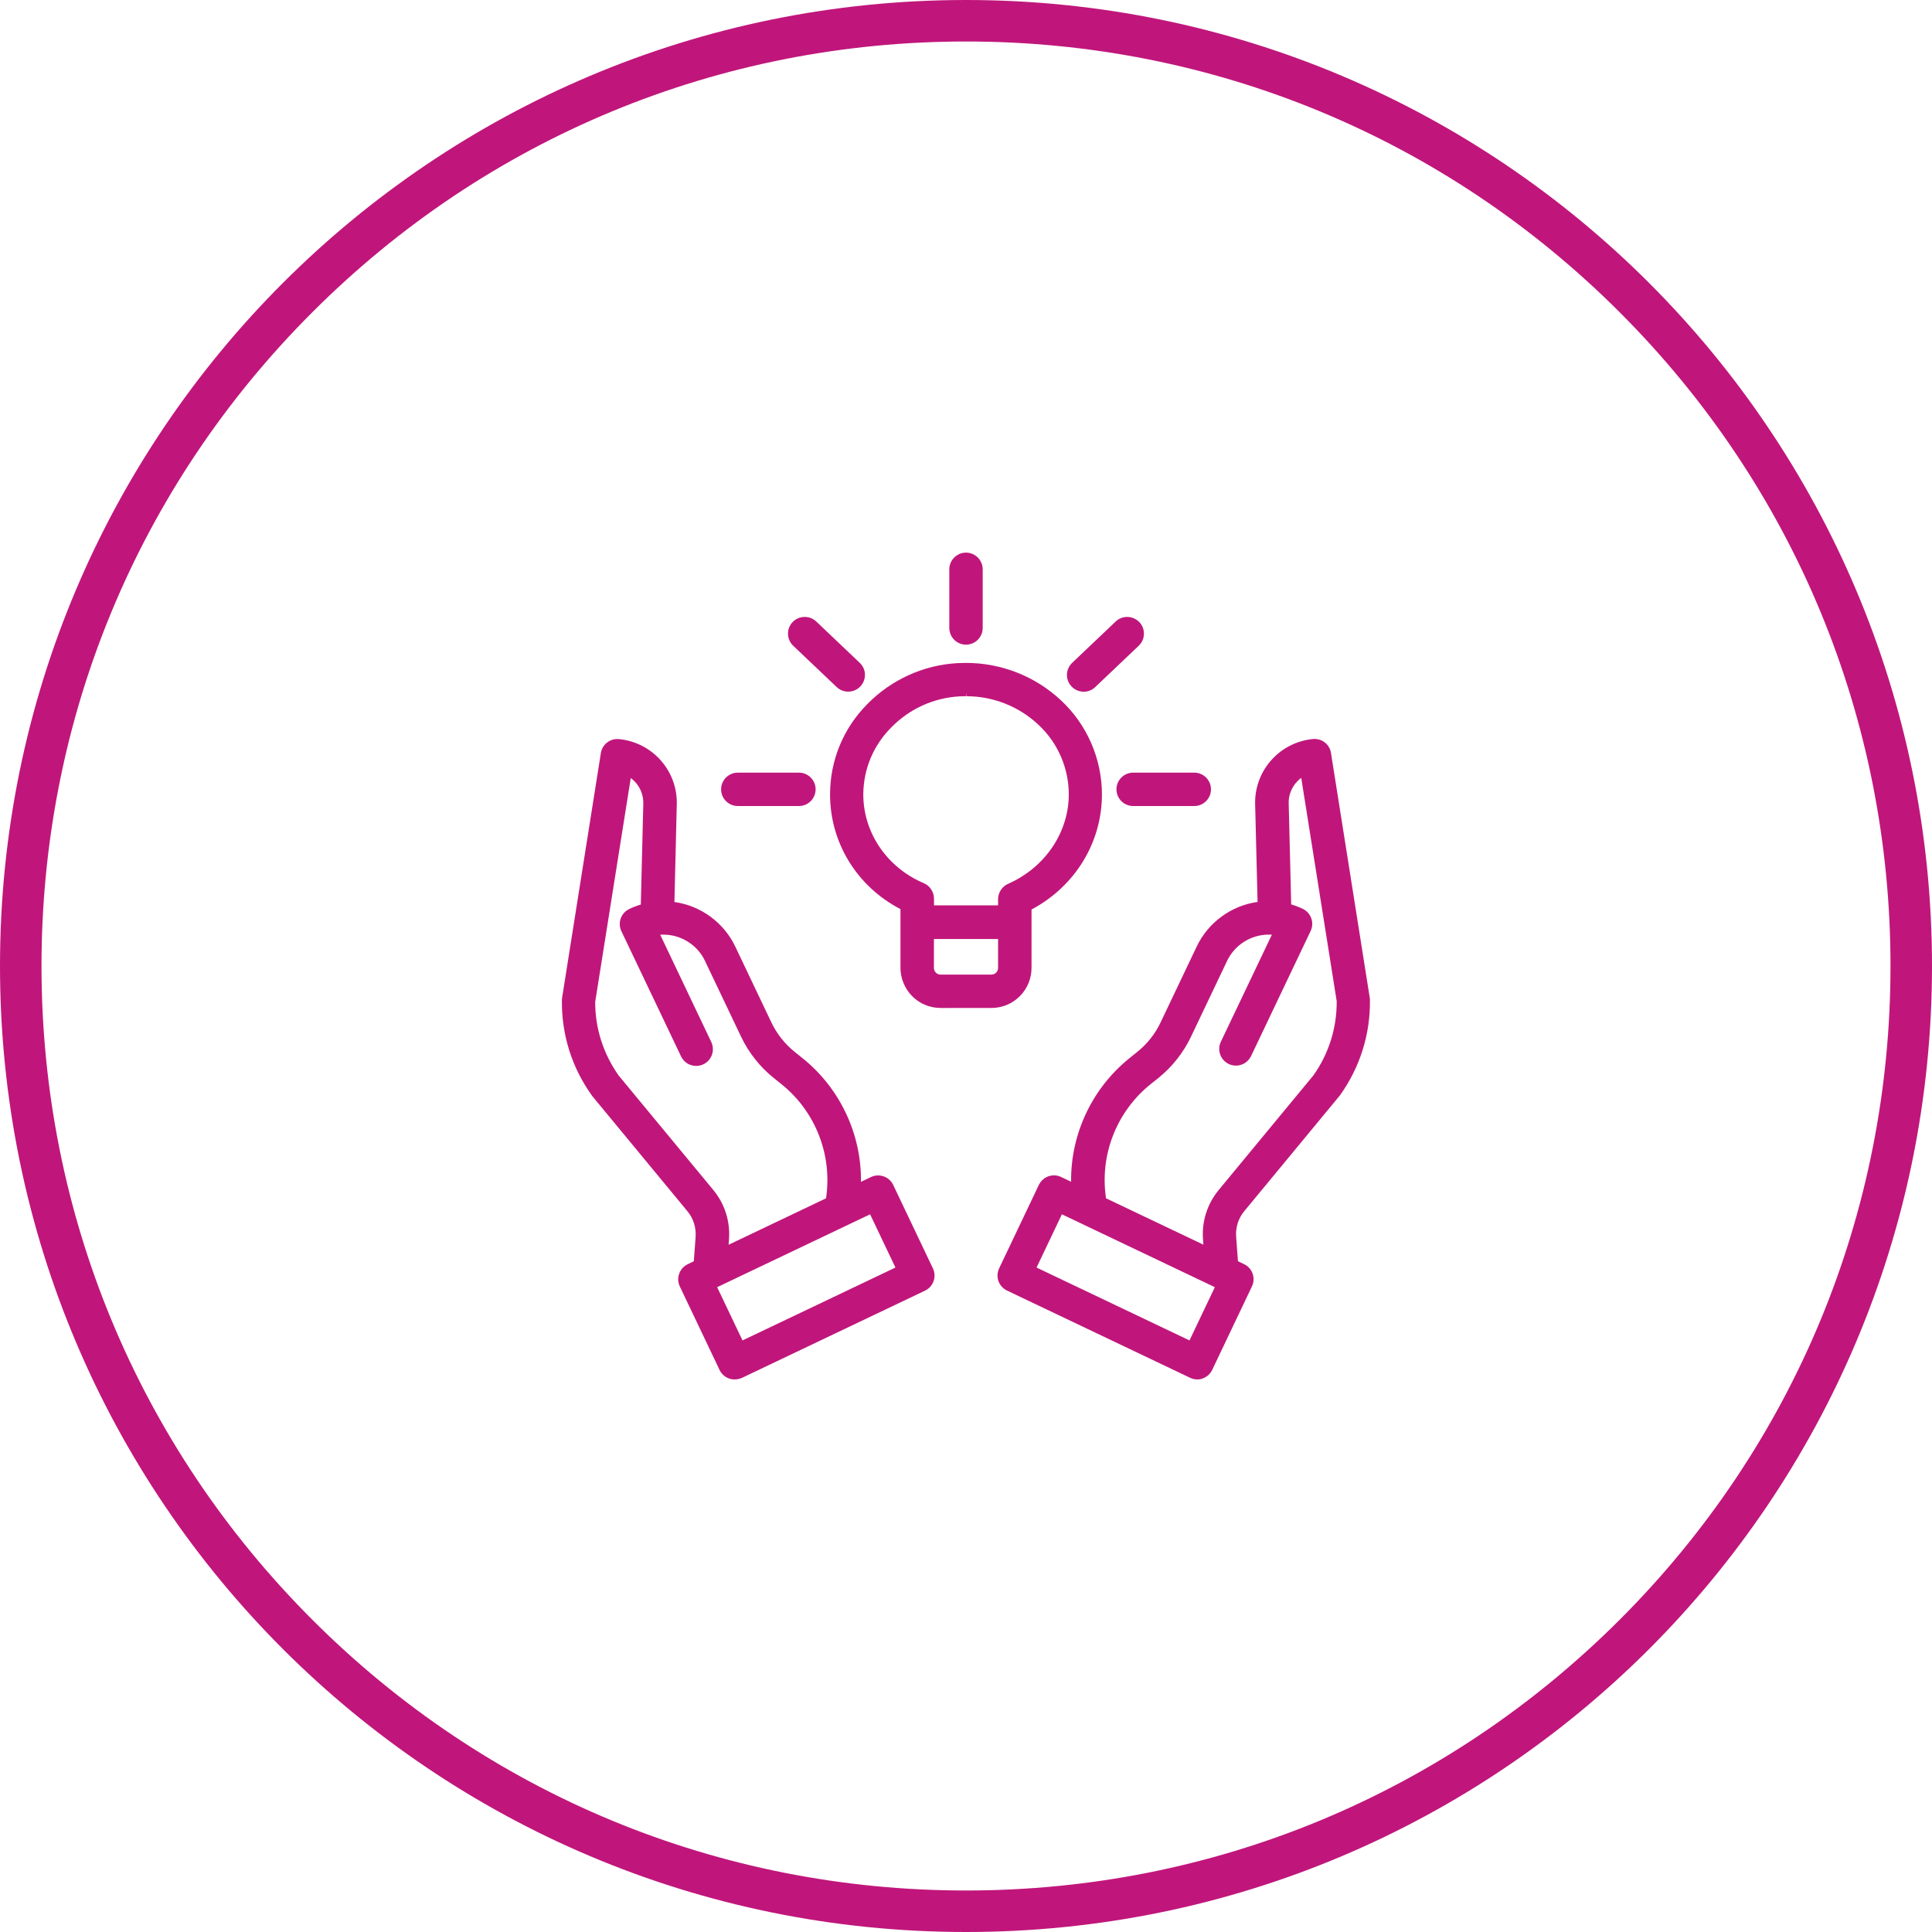
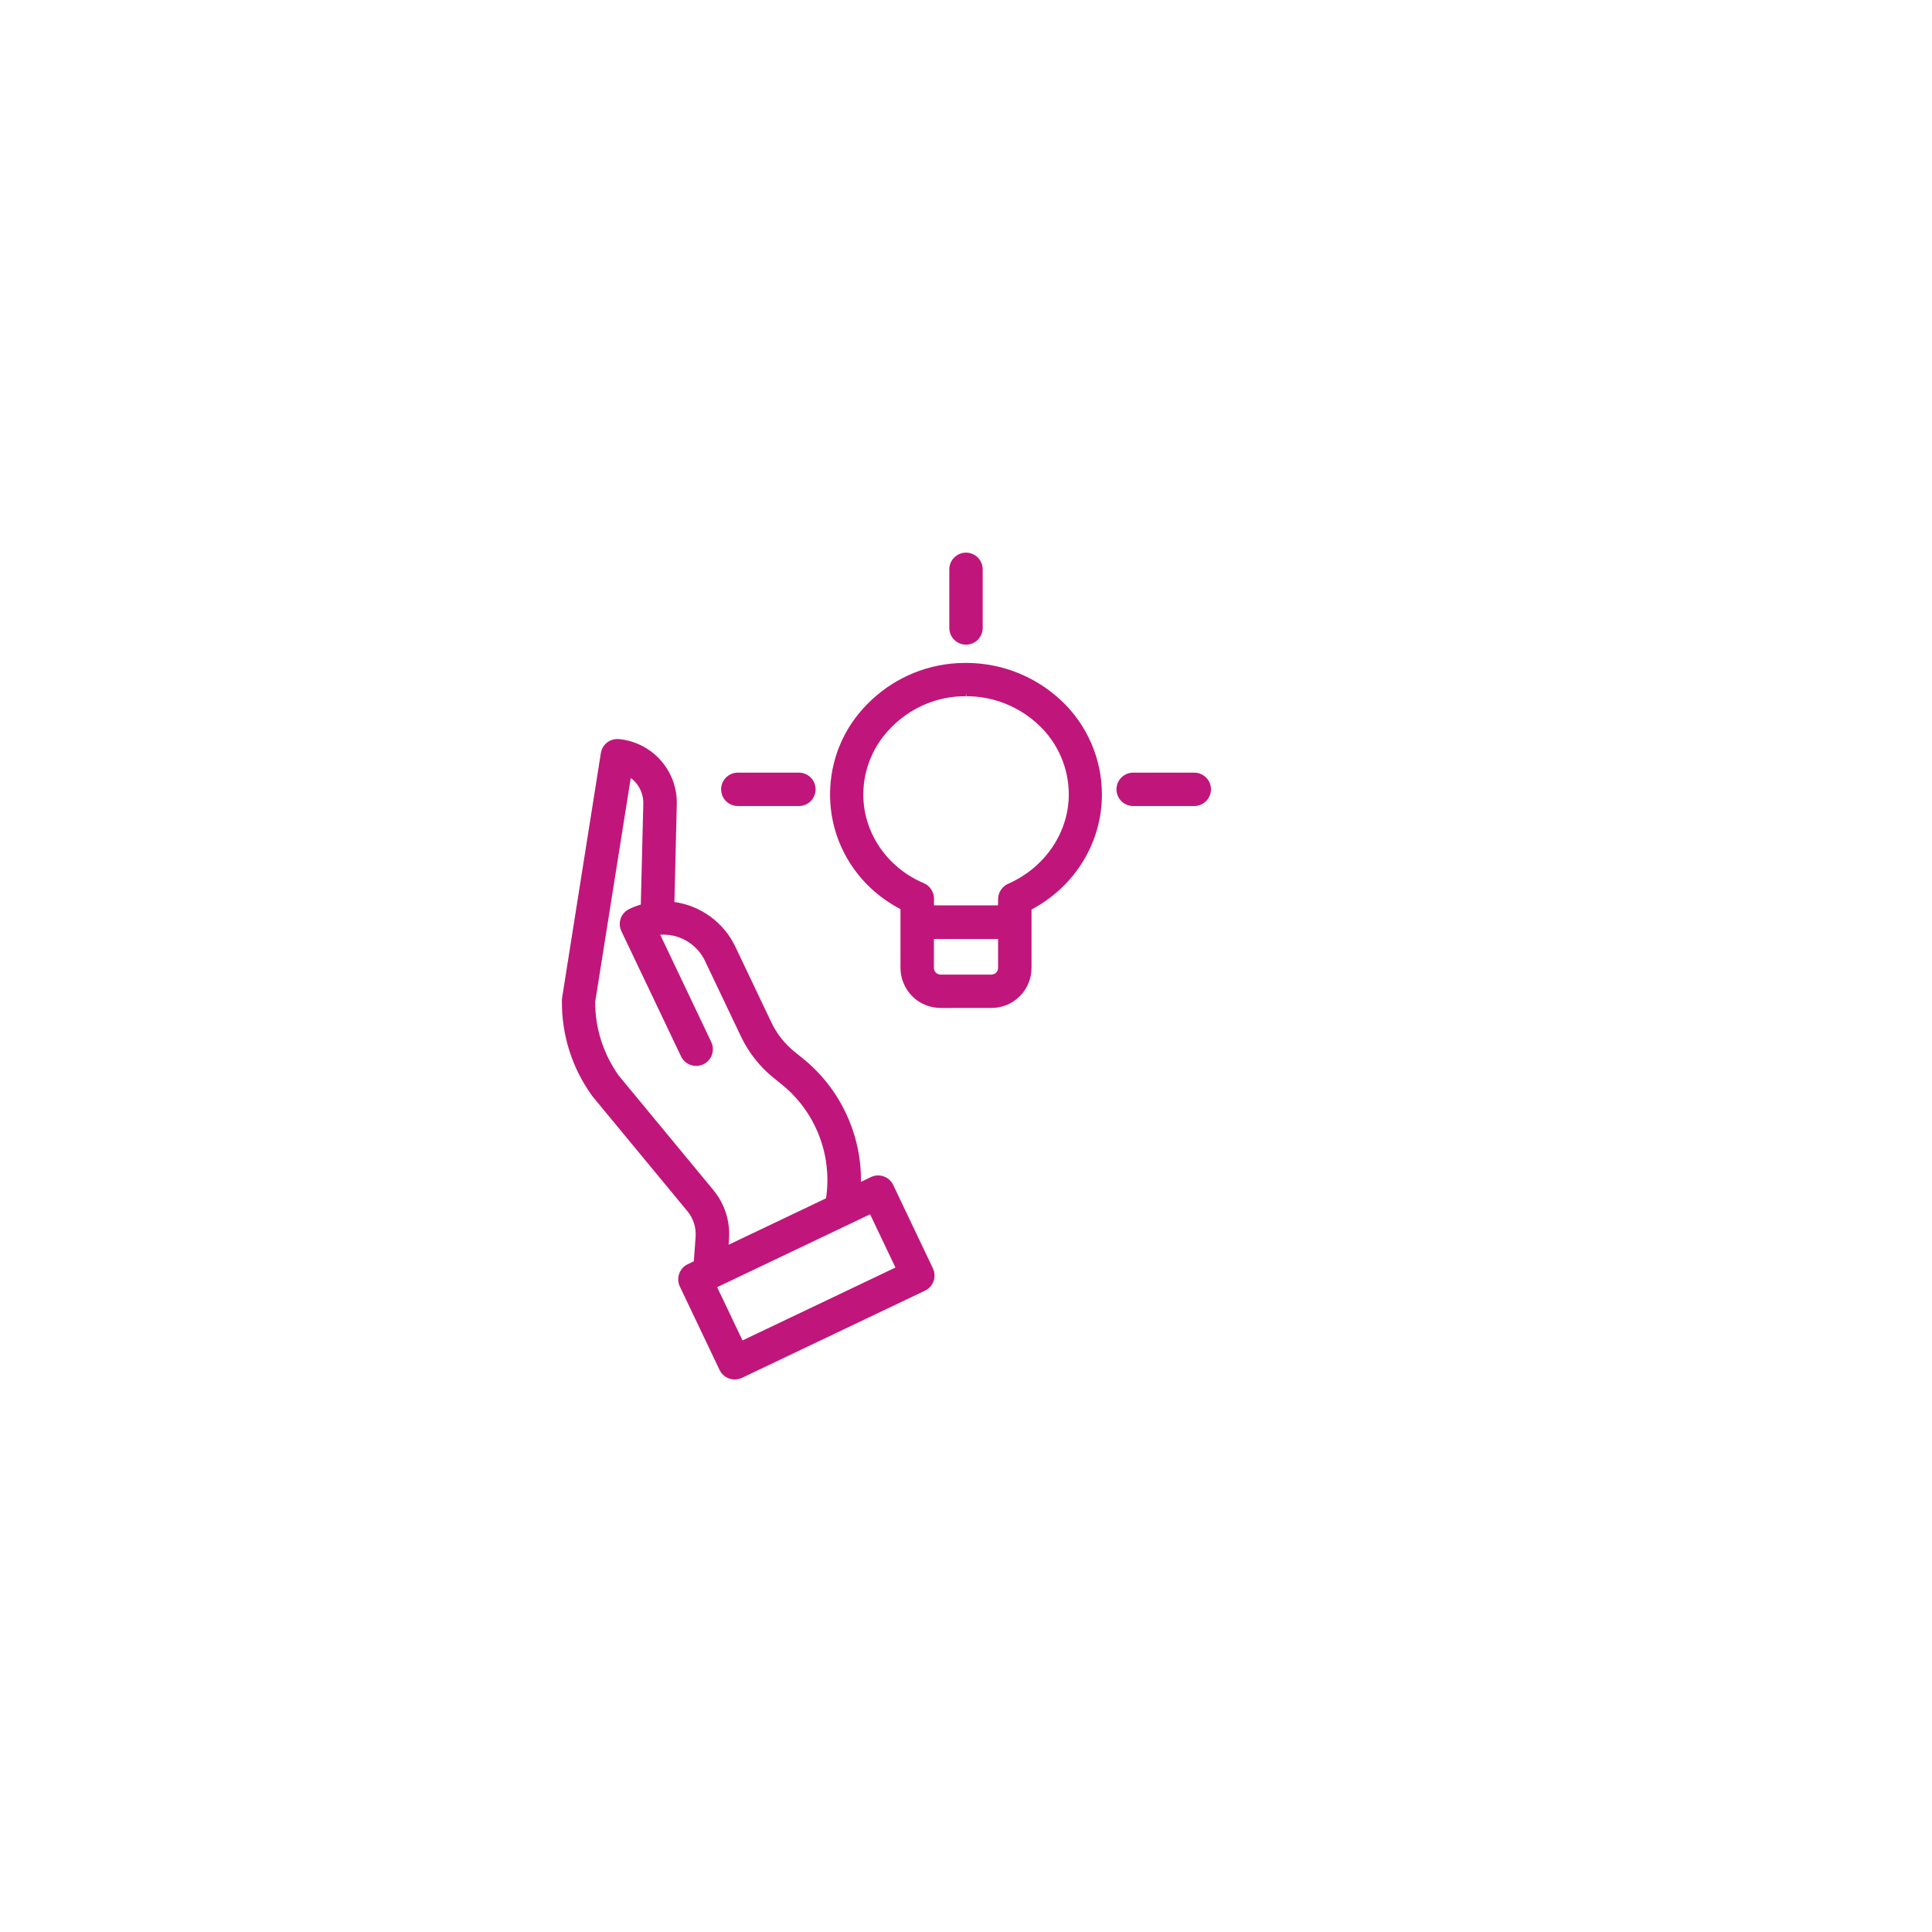
<svg xmlns="http://www.w3.org/2000/svg" version="1.1" id="Layer_1" x="0px" y="0px" viewBox="0 0 250 250" style="enable-background:new 0 0 250 250;" xml:space="preserve">
  <style type="text/css"> .st0{fill:#C0167B;} .st1{fill:#FFFFFF;} .st2{fill:#A8E5BD;} .st3{fill:#C01C7B;} </style>
  <g>
-     <path class="st0" d="M125,5.37c31.95,0,62,12.44,84.59,35.04c22.6,22.6,35.04,52.64,35.04,84.59c0,31.95-12.44,62-35.04,84.59 s-52.64,35.04-84.59,35.04s-62-12.44-84.59-35.04S5.37,156.95,5.37,125c0-31.95,12.44-62,35.04-84.59C63,17.81,93.05,5.37,125,5.37 M125,0C55.96,0,0,55.96,0,125s55.96,125,125,125s125-55.96,125-125S194.04,0,125,0L125,0z" />
-   </g>
+     </g>
  <g>
    <g>
-       <path class="st0" d="M154.94,178.5c-0.32,0-0.64-0.07-0.93-0.21L130.31,167c-0.52-0.25-0.92-0.69-1.11-1.23 c-0.19-0.54-0.16-1.13,0.09-1.65l5.14-10.8c0.36-0.75,1.12-1.23,1.95-1.23c0.32,0,0.64,0.07,0.93,0.21l1.29,0.62 c-0.07-6.2,2.74-12.15,7.61-16.04l0.97-0.78c1.26-1.01,2.3-2.32,2.99-3.78l4.69-9.85c1.48-3.11,4.47-5.29,7.87-5.76l-0.31-12.45 c-0.21-4.41,3.07-8.2,7.47-8.63c0.07-0.01,0.14-0.01,0.21-0.01c1.07,0,1.97,0.77,2.13,1.82l5.01,31.63 c0.02,0.1,0.03,0.2,0.03,0.31c0.06,4.46-1.29,8.74-3.89,12.37l-0.09,0.11l-12.27,14.85c-0.78,0.94-1.16,2.13-1.06,3.35l0.23,3.14 l0.79,0.38c0.52,0.25,0.92,0.69,1.11,1.23c0.19,0.54,0.16,1.13-0.09,1.65l-5.14,10.8c-0.24,0.51-0.69,0.92-1.23,1.11 C155.43,178.46,155.19,178.5,154.94,178.5L154.94,178.5z M153.92,173.45l3.28-6.89l-19.79-9.43l-3.28,6.89L153.92,173.45z M155.72,161.06l-0.05-0.67c-0.18-2.34,0.55-4.62,2.05-6.43l12.23-14.8c1.99-2.8,3.04-6.13,3.02-9.6l-4.59-28.9 c-1.07,0.78-1.69,2.06-1.62,3.4l0.32,12.97c0.51,0.15,1.01,0.34,1.49,0.57c0.52,0.25,0.91,0.68,1.11,1.23 c0.19,0.54,0.16,1.13-0.09,1.65l-7.71,16.19c-0.37,0.75-1.11,1.22-1.95,1.22c-0.32,0-0.64-0.07-0.93-0.21 c-1.07-0.51-1.53-1.79-1.03-2.86l6.61-13.87c-0.14-0.01-0.28-0.01-0.42-0.01c-2.28,0-4.39,1.33-5.37,3.39l-4.69,9.85 c-0.98,2.05-2.43,3.88-4.19,5.3l-0.98,0.78c-4.44,3.54-6.66,9.2-5.81,14.8L155.72,161.06z" />
-     </g>
+       </g>
    <g>
      <path class="st0" d="M95.06,178.5c-0.25,0-0.49-0.04-0.72-0.12c-0.54-0.19-0.99-0.6-1.23-1.11l-5.14-10.8 c-0.51-1.08-0.05-2.37,1.02-2.88l0.79-0.38l0.23-3.13c0.09-1.22-0.28-2.41-1.06-3.35l-12.27-14.85c-0.03-0.04-0.06-0.08-0.09-0.12 c-2.6-3.62-3.94-7.9-3.88-12.37c0-0.1,0.01-0.2,0.03-0.3l5.01-31.64c0.17-1.06,1.07-1.82,2.14-1.82c0.07,0,0.14,0,0.21,0.01 c4.4,0.43,7.68,4.22,7.47,8.64l-0.3,12.44c3.4,0.47,6.39,2.65,7.87,5.76l4.69,9.85c0.7,1.46,1.74,2.77,3,3.78l0.97,0.78 c4.87,3.88,7.68,9.83,7.61,16.04l1.29-0.62c0.29-0.14,0.61-0.21,0.93-0.21c0.83,0,1.6,0.48,1.95,1.23l5.14,10.8 c0.51,1.08,0.05,2.37-1.02,2.88l-23.7,11.29C95.7,178.43,95.38,178.5,95.06,178.5L95.06,178.5z M96.08,173.45l19.79-9.43 l-3.28-6.89l-19.79,9.43L96.08,173.45z M77.02,129.63c-0.02,3.4,1.04,6.73,3.05,9.56l12.22,14.78c1.5,1.81,2.22,4.09,2.04,6.43 l-0.05,0.67l12.61-6.01c0.84-5.61-1.37-11.26-5.81-14.8l-0.97-0.78c-1.77-1.42-3.22-3.25-4.2-5.3l-4.69-9.85 c-0.98-2.06-3.09-3.39-5.37-3.39c-0.14,0-0.28,0-0.42,0.01l6.6,13.87c0.34,0.69,0.28,1.53-0.16,2.17 c-0.4,0.59-1.07,0.94-1.79,0.94c-0.06,0-0.12,0-0.18-0.01c-0.77-0.06-1.46-0.54-1.78-1.24l-7.71-16.18 c-0.25-0.52-0.28-1.11-0.09-1.65c0.19-0.54,0.59-0.98,1.11-1.23c0.48-0.23,0.97-0.42,1.49-0.57l0.32-12.91 c0.07-1.39-0.55-2.68-1.62-3.46L77.02,129.63z" />
    </g>
    <g>
      <path class="st0" d="M121.73,130.43c-1.41,0-2.72-0.54-3.7-1.53c-0.97-0.98-1.52-2.33-1.51-3.71v-7.55 c-5.65-2.94-9.14-8.63-9.11-14.91c0.02-4.38,1.73-8.51,4.82-11.62c3.1-3.16,7.24-5.05,11.66-5.3c0.37-0.02,0.74-0.03,1.1-0.03 c4.58,0,8.95,1.72,12.3,4.84c3.37,3.14,5.3,7.58,5.3,12.18c0,6.22-3.48,11.9-9.11,14.89v7.51c0.01,1.37-0.53,2.73-1.51,3.7 c-0.98,0.99-2.29,1.53-3.68,1.53H121.73z M120.85,125.2c-0.01,0.25,0.08,0.48,0.24,0.65c0.16,0.17,0.38,0.26,0.61,0.26h6.57 c0.25,0,0.48-0.09,0.64-0.26c0.16-0.17,0.25-0.4,0.24-0.63v-3.71h-8.3V125.2z M129.15,117.17v-0.84c0.02-0.87,0.54-1.64,1.33-1.98 c4.75-2.1,7.82-6.64,7.82-11.56c0-3.42-1.44-6.71-3.95-9.03c-2.54-2.37-5.85-3.67-9.32-3.67v-0.42l-0.05,0.42 c-0.27,0-0.55,0.01-0.82,0.02c-3.35,0.19-6.49,1.62-8.83,4.02c-2.3,2.3-3.59,5.36-3.62,8.61c-0.02,4.98,3.04,9.5,7.8,11.53 c0.8,0.33,1.33,1.11,1.35,1.98v0.9H129.15z" />
    </g>
    <g>
      <path class="st0" d="M125,83.42c-1.19,0-2.16-0.97-2.16-2.16v-7.59c0-1.19,0.97-2.16,2.16-2.16c1.19,0,2.16,0.97,2.16,2.16v7.59 C127.16,82.45,126.19,83.42,125,83.42z" />
    </g>
    <g>
      <path class="st0" d="M95.47,104.3c-1.19,0-2.16-0.97-2.16-2.16c0-1.19,0.97-2.16,2.16-2.16h7.91c1.19,0,2.16,0.97,2.16,2.16 c0,1.19-0.97,2.16-2.16,2.16H95.47z" />
    </g>
    <g>
      <path class="st0" d="M146.63,104.3c-1.19,0-2.16-0.97-2.16-2.16c0-1.19,0.97-2.16,2.16-2.16h7.91c1.19,0,2.16,0.97,2.16,2.16 c0,1.19-0.97,2.16-2.16,2.16H146.63z" />
    </g>
    <g>
-       <path class="st0" d="M109.76,89.5c-0.56,0-1.08-0.21-1.49-0.59l-5.63-5.35c-0.86-0.82-0.9-2.19-0.08-3.06 c0.41-0.43,0.97-0.67,1.57-0.67c0.56,0,1.09,0.21,1.49,0.59l5.63,5.35c0.65,0.61,0.85,1.54,0.52,2.37 C111.44,88.96,110.65,89.5,109.76,89.5L109.76,89.5z" />
-     </g>
+       </g>
    <g>
-       <path class="st0" d="M140.23,89.51c-0.2,0-0.41-0.03-0.61-0.09c-0.75-0.22-1.32-0.82-1.5-1.58c-0.18-0.76,0.06-1.55,0.63-2.08 l5.62-5.34c0.4-0.38,0.93-0.59,1.49-0.59c0.59,0,1.16,0.25,1.57,0.67c0.4,0.42,0.61,0.97,0.59,1.55 c-0.01,0.58-0.25,1.11-0.67,1.51l-5.63,5.35C141.33,89.29,140.79,89.51,140.23,89.51z" />
-     </g>
+       </g>
  </g>
</svg>